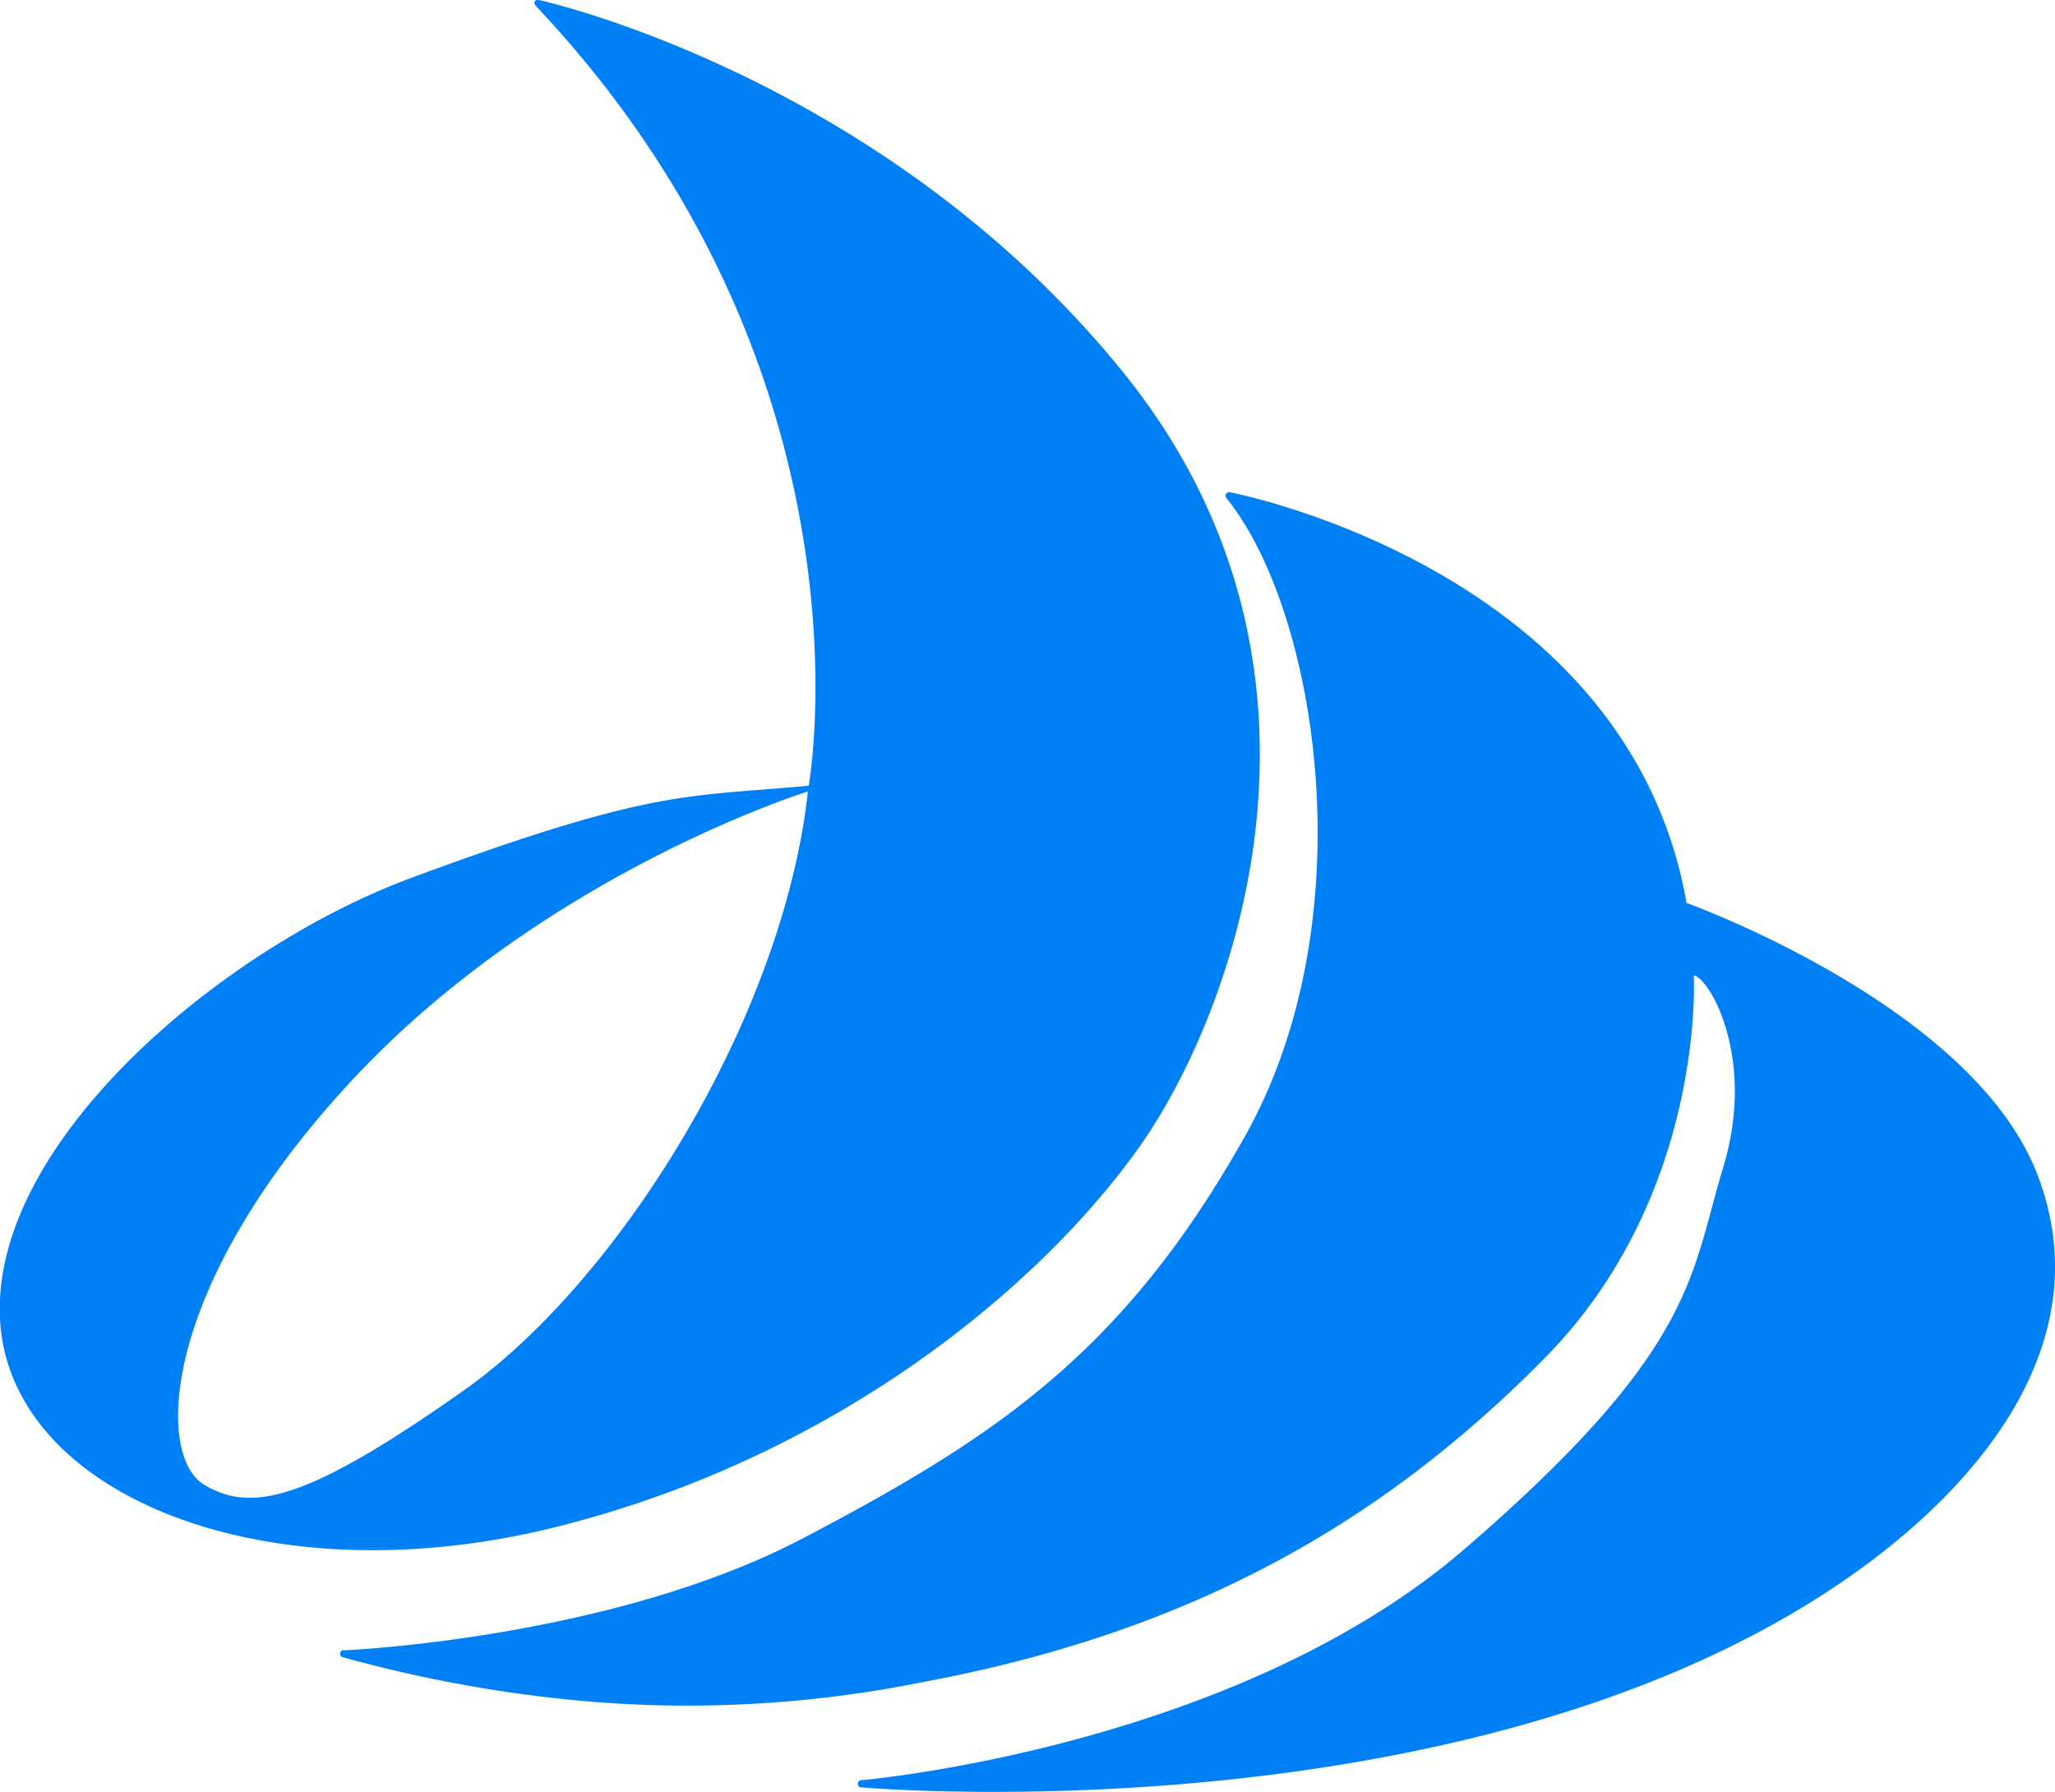
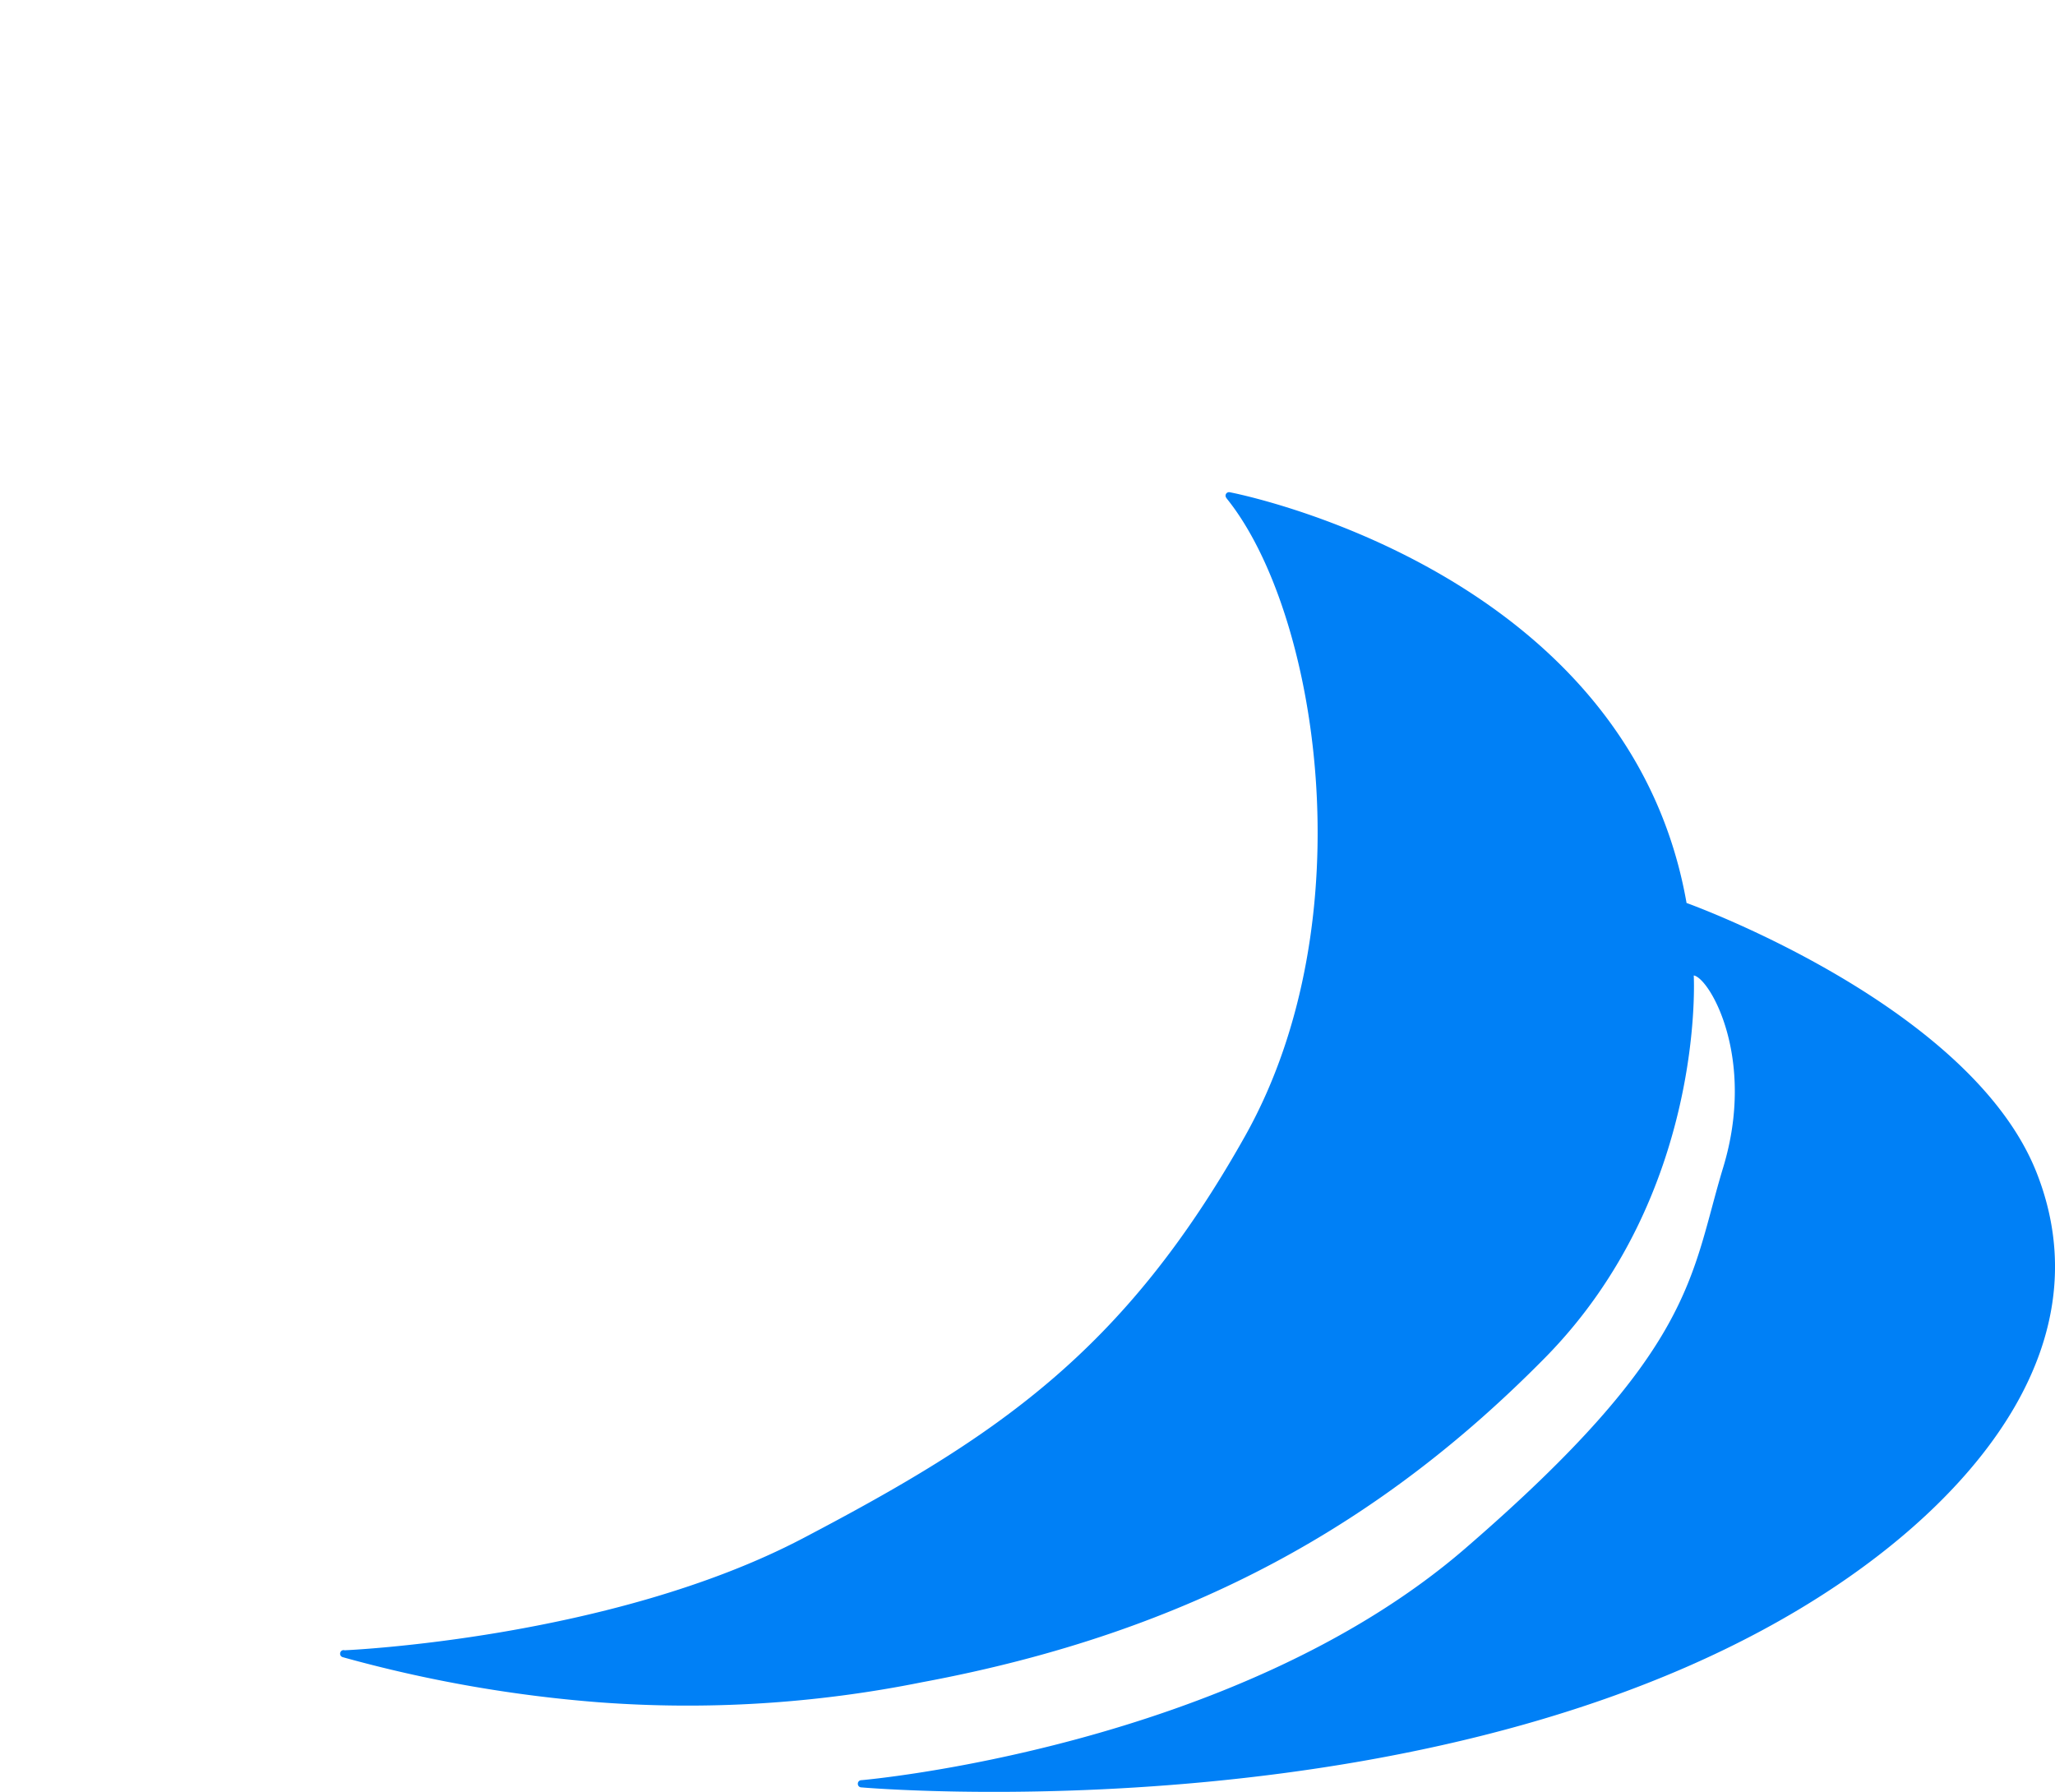
<svg xmlns="http://www.w3.org/2000/svg" width="128.45" height="112">
  <defs>
    <style>.a{fill:#0080f6}</style>
  </defs>
-   <path class="a" d="M70.14 23.19C55.07 4.64 33.68 0 33.68 0a.22.22 0 00-.28.15c0 .11.06.19.15.28 21.65 23 17 48.68 17 48.68-7.68.72-9.72.16-24.92 5.79C13.8 59.31-.56 71.43 0 82.44s16.66 17.53 34.77 13S65.5 79.83 71.3 71.57s13.9-29.84-1.16-48.38M29 86.9c-9.69 6.83-13.24 7.72-16.26 5.89S10 80.39 22.05 67.47s28.45-18 28.45-18C48.94 63.66 38.67 80.08 29 86.9" />
  <path class="a" d="M76.67 31.14a.23.23 0 01-.06-.21.22.22 0 01.27-.16s24.86 4.7 28.54 25.67c0 0 17.76 6.36 21.89 16.88s-3.62 19.83-12.55 25.81C91.07 115 53.84 111.72 53.84 111.72a.22.22 0 01-.22-.22.22.22 0 01.22-.23s23.29-2 37.74-14.48 14.06-17 16.13-23.82-.84-11.83-1.84-12c0 0 .77 13.68-9.3 23.9s-22 17.13-38.95 20.28a74.18 74.18 0 01-20.2 1.25 84.09 84.09 0 01-16-2.82.22.22 0 01-.15-.28.21.21 0 01.27-.15s16.64-.7 28.65-7S70.22 84.56 77.83 71s4.53-32.81-1.16-39.85" />
</svg>